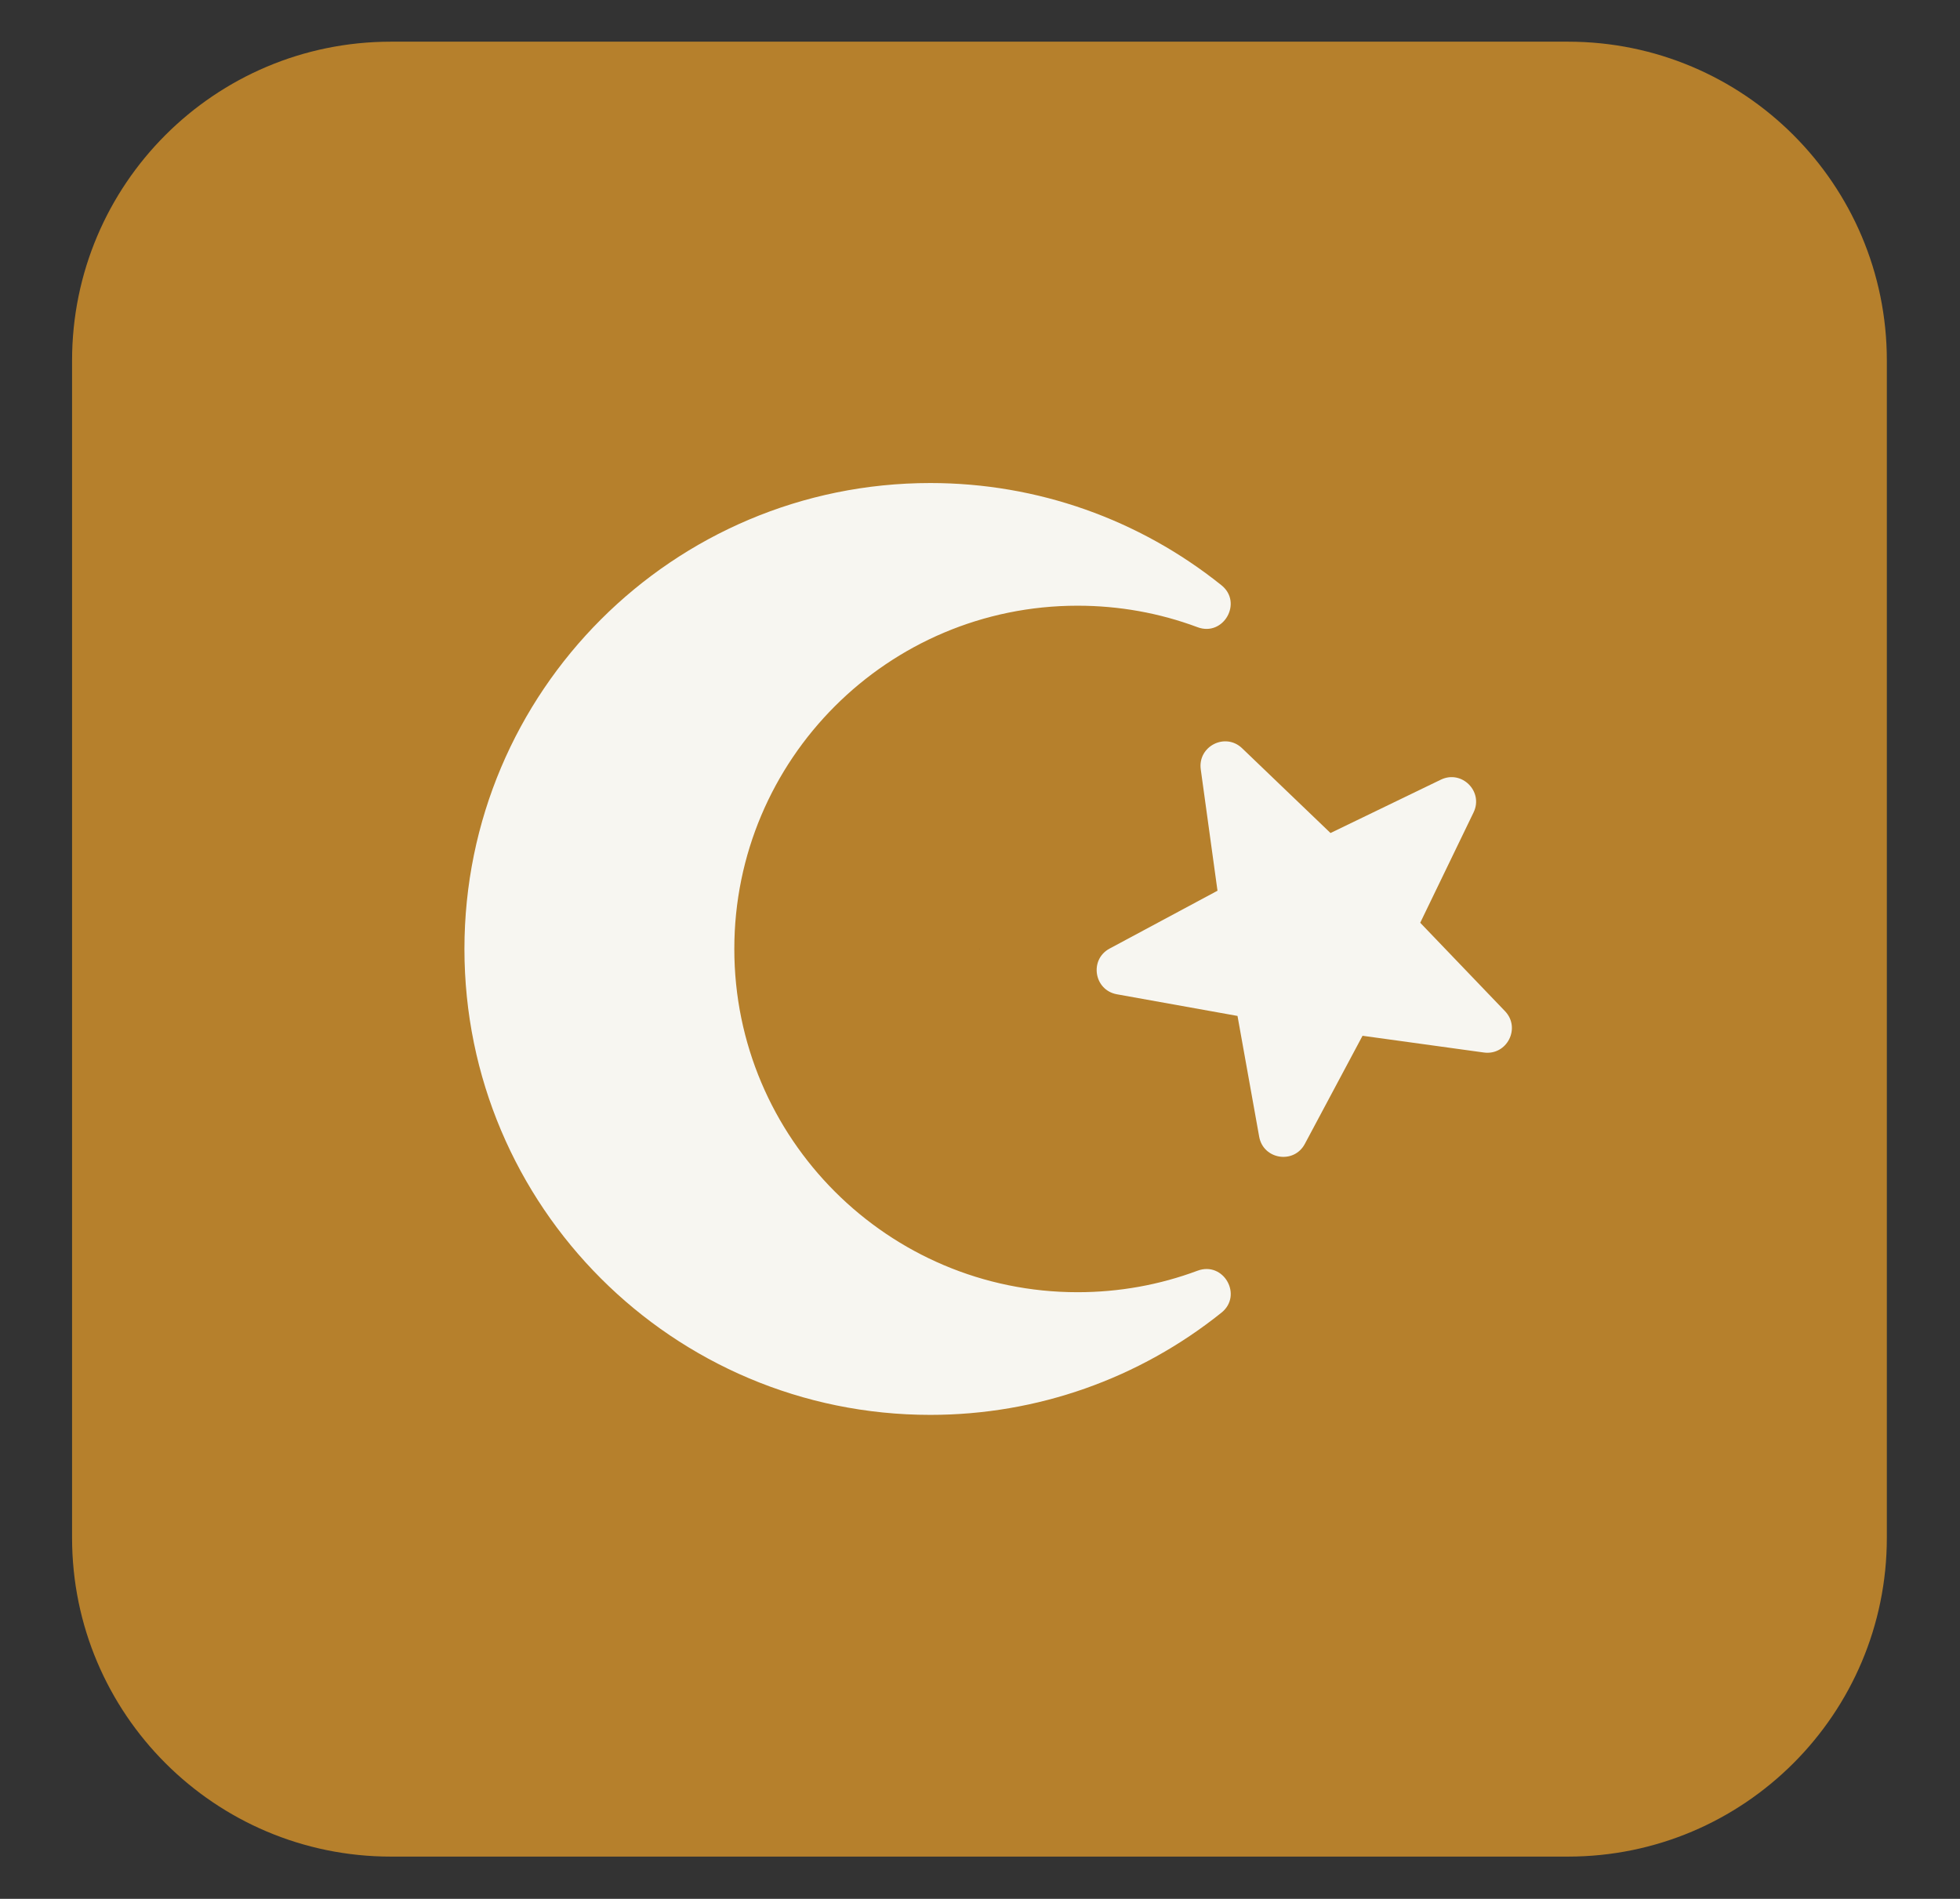
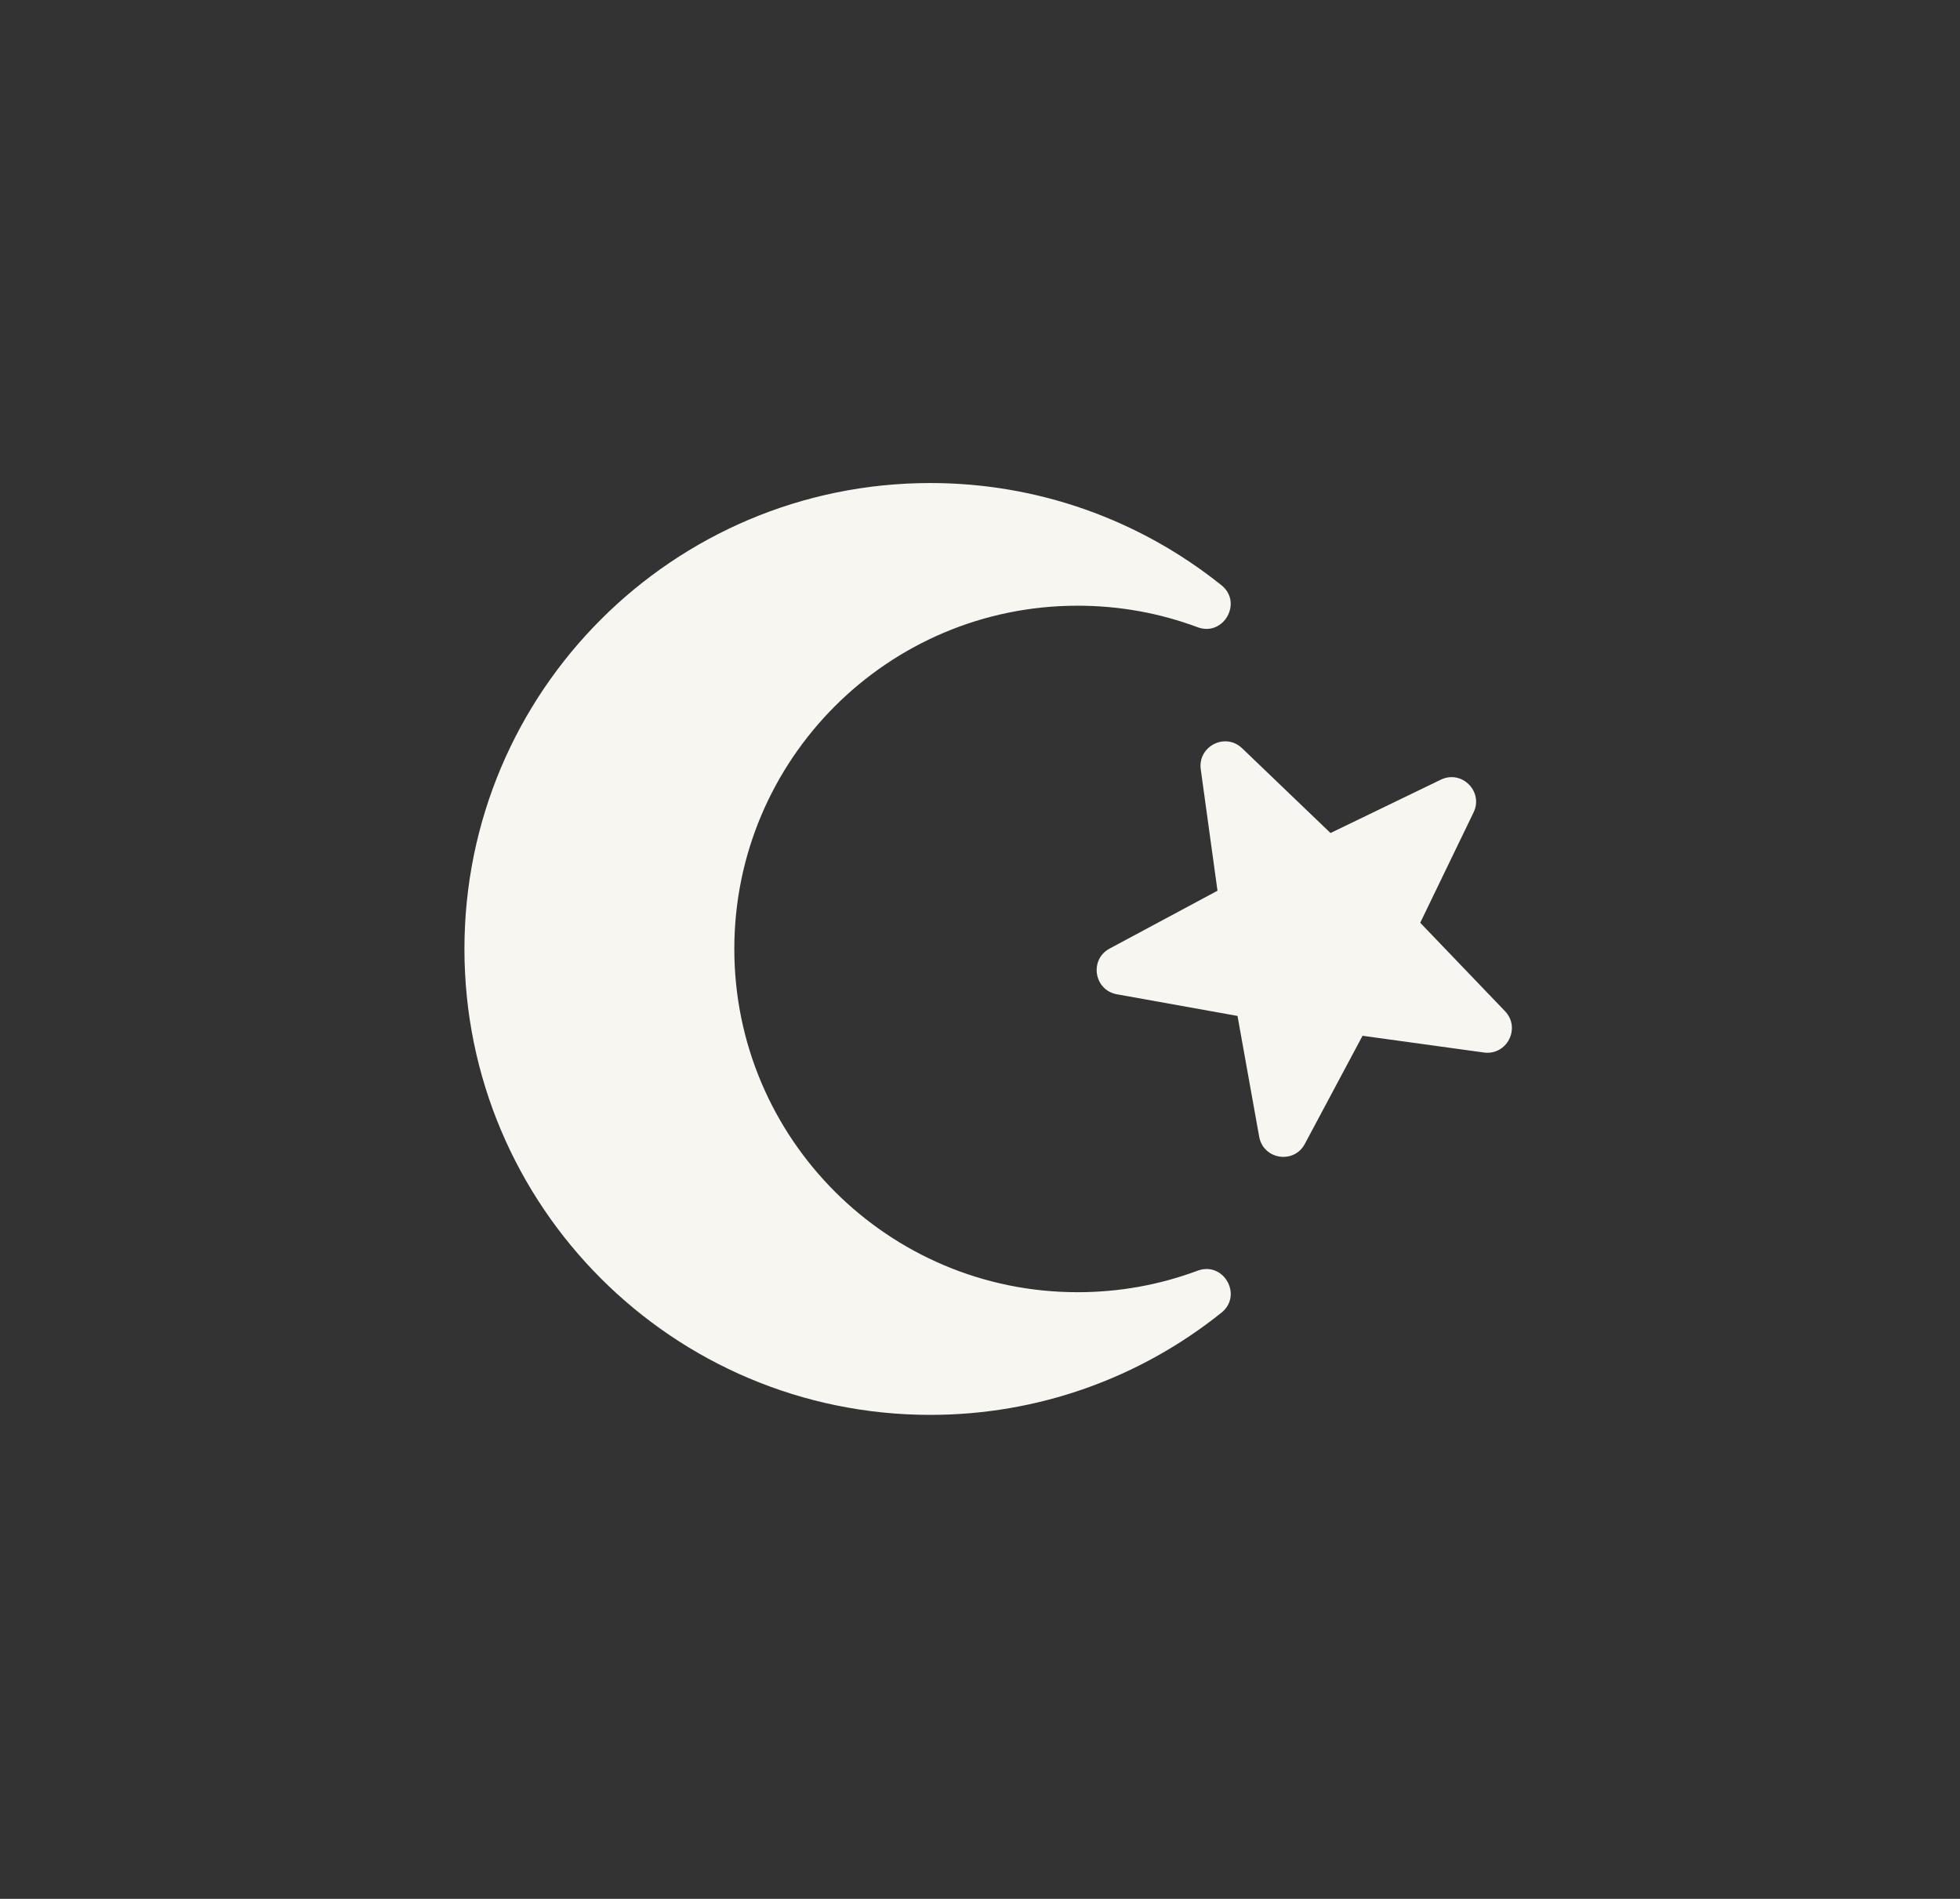
<svg xmlns="http://www.w3.org/2000/svg" x="0px" y="0px" viewBox="0 0 1077 1043.3" style="enable-background:new 0 0 1077 1043.3;" xml:space="preserve">
  <rect x="0" y="0" width="1077" height="1043.3" fill="#333333" stroke="none" />
  <style type="text/css">	.st0{display:none;}	.st1{display:inline;}	.st2{fill:#B6802C;}	.st3{fill-rule:evenodd;clip-rule:evenodd;fill:#F7F6F1;}	.st4{fill:#F7F6F1;}	.st5{fill-rule:evenodd;clip-rule:evenodd;fill:none;stroke:#B6802C;stroke-miterlimit:10;}</style>
  <g id="Saudi" class="st0">
    <g id="Isolation_Mode" class="st1">
      <g>
        <path class="st2" d="M214.5,22.5h647.6c96.9,0,175.4,78.5,175.4,175.4v647.6c0,96.9-78.5,175.4-175.4,175.4H214.5    c-96.9,0-175.4-78.5-175.4-175.4V197.9C39.1,101,117.7,22.5,214.5,22.5L214.5,22.5z M538.3,521.7    C538.3,521.7,538.3,521.7,538.3,521.7L538.3,521.7C538.3,521.7,538.3,521.7,538.3,521.7L538.3,521.7    C538.3,521.7,538.3,521.7,538.3,521.7L538.3,521.7C538.3,521.7,538.3,521.7,538.3,521.7L538.3,521.7z" />
-         <path class="st3" d="M616.1,768.5c25.5-27.1,20.1-57.7-0.3-58.1c7.3,22.5-9.5,37.1-15.9,44.5c-16.1-13.8-32.8-29.2-50-45    c84.1-69.6,176.2-131.3,296.6-133.3c-129.5-46.5-233,32.6-320.5,111.5c-87.6-78.9-191-158-320.5-111.5    c120.3,1.9,212.4,63.7,296.6,133.3c-17.3,15.8-33.9,31.2-50,45c-6.3-7.5-23.1-22-15.9-44.5c-20.4,0.3-25.8,31-0.3,58.1    c-10.2,8.5-26.8,22.9-40,26.4c-10.1,2.6-18.3-2.6-20.1-13.6c-3.9-23.2-39.8-19.7-35.4,13c4,29.9,40.3,42.9,71.4,29.1    c12.3-5.5,29.3-21.1,43.2-32.5c6.4,7.4,23.1,22,15.8,44.5c20.4-0.4,25.8-31,0.3-58.1c18.1-15.5,36.4-31.4,54.9-47.2    c18.5,15.8,36.7,31.8,54.9,47.2c-25.6,27.1-20.2,57.7,0.3,58.1c-7.3-22.5,9.5-37.1,15.8-44.5c13.9,11.3,30.8,27,43.2,32.5    c31.1,13.8,67.3,0.8,71.3-29.1c4.4-32.8-31.5-36.2-35.4-13c-1.8,11-9.9,16.2-20.1,13.6C642.8,791.4,626.3,777,616.1,768.5     M457.2,334.4c-19.5,51.6-20.6,109.7,7.5,173.6c-4.5-66.4,10.1-121.2,37.2-162.5l5.7,56.9h-6.7l6.7,66.6h-6.7l6.7,66.6h-6.7    l6.7,66.5l-18.9,18.8H526h37.3l-18.9-18.8l6.7-66.5h-6.7l6.7-66.6h-6.7l6.7-66.6h-6.7l5.7-56.9c27.1,41.3,41.6,96.2,37.2,162.5    c28-63.9,27-122,7.5-173.6c33.1,39.1,58.8,84.8,70.3,141.9c12-72.4-8.5-131.6-46-177.4c36.3,26.2,67.5,59.3,89.3,104.2    c-5.1-68.6-39.8-113.1-87.6-145c41.3,13.5,75.1,36.1,105.4,76.3C705.8,263,661.7,234.5,607,218.5c37.3-2.7,72.5,1.5,107.4,23.2    c-37.9-51-88.7-59.5-140.2-53.9c21.7-11,46.1-16.6,72.3-12.6c-29.5-21.8-68.9-23.9-102.6-5.6L526,124.5L508,169.6    c-33.7-18.3-73.1-16.2-102.6,5.6c26.2-3.9,50.5,1.6,72.2,12.6c-51.5-5.7-102.3,2.8-140.2,53.9c34.9-21.7,70.1-25.9,107.4-23.2    c-54.7,16-98.8,44.6-119.1,115.8c30.3-40.1,64-62.8,105.4-76.3c-47.9,31.9-82.6,76.4-87.7,145c21.8-44.9,53-78,89.3-104.2    c-37.5,45.9-57.9,105-46,177.4C398.4,419.1,424,373.4,457.2,334.4" />
      </g>
    </g>
  </g>
  <g id="Turkey">
    <g id="Isolation_Mode_00000178896721493105561980000012616290735783895487_">
      <g>
-         <path class="st2" d="M214.8,22.9h646.8c96.7,0,175.2,78.4,175.2,175.2v646.8c0,96.7-78.4,175.2-175.2,175.2H214.8    c-96.7,0-175.2-78.4-175.2-175.2V198.1C39.6,101.3,118,22.9,214.8,22.9L214.8,22.9z M538.2,521.5    C538.2,521.5,538.2,521.5,538.2,521.5l0-0.1c0,0,0,0,0,0h-0.1c0,0,0,0,0,0v0.1C538.1,521.5,538.1,521.5,538.2,521.5L538.2,521.5z    " />
        <path class="st4" d="M658,344.6c-20.9-7.8-43.1-11.8-65.9-11.8c-104.2,0-188.6,84.5-188.6,188.6s84.5,188.6,188.6,188.6    c22.8,0,45-4,65.9-11.8c14.4-5.4,25.1,13.6,13.1,23.1c-45.1,36.1-101,56.1-159.9,56.1c-141.4,0-256-114.6-256-256    s114.6-256,256-256c58.9,0,114.8,20,159.9,56.1C683.1,331,672.3,350,658,344.6L658,344.6z" />
        <path class="st4" d="M717,628.5c-6,11.3-22.9,8.6-25.1-4l-11.9-66.3l-66.3-11.9c-12.6-2.3-15.2-19.1-4-25.1l59.3-31.8l-9.2-66.7    c-1.7-12.7,13.5-20.4,22.7-11.6l48.6,46.6l60.6-29.3c11.5-5.6,23.6,6.5,18,18l-29.3,60.6l46.6,48.6c8.8,9.2,1.1,24.4-11.6,22.7    l-66.7-9.2L717,628.5z" />
      </g>
    </g>
  </g>
  <g id="Saudi_00000142855498230796586530000002574194709405403527_" class="st0">
    <g id="Isolation_Mode_00000078022761411872712600000002575122134165053352_" class="st1">
      <g>
-         <path class="st2" d="M221.2,21.1h649.1c97.1,0,175.8,78.7,175.8,175.8V846c0,97.1-78.7,175.8-175.8,175.8H221.2    c-97.1,0-175.8-78.7-175.8-175.8V196.9C45.4,99.8,124.1,21.1,221.2,21.1L221.2,21.1z M221.2,48.1c-82.2,0-148.8,66.6-148.8,148.8    V846c0,82.2,66.6,148.8,148.8,148.8h649.1c82.2,0,148.8-66.6,148.8-148.8V196.9c0-82.2-66.6-148.8-148.8-148.8L221.2,48.1z" />
+         <path class="st2" d="M221.2,21.1h649.1c97.1,0,175.8,78.7,175.8,175.8V846c0,97.1-78.7,175.8-175.8,175.8H221.2    c-97.1,0-175.8-78.7-175.8-175.8V196.9C45.4,99.8,124.1,21.1,221.2,21.1L221.2,21.1z M221.2,48.1c-82.2,0-148.8,66.6-148.8,148.8    V846c0,82.2,66.6,148.8,148.8,148.8h649.1c82.2,0,148.8-66.6,148.8-148.8V196.9c0-82.2-66.6-148.8-148.8-148.8L221.2,48.1" />
        <path class="st5" d="M623.7,768.8c25.6-27.2,20.2-57.9-0.3-58.2c7.3,22.6-9.5,37.1-15.9,44.6c-16.1-13.9-32.8-29.3-50.1-45.2    c84.3-69.8,176.7-131.7,297.3-133.6c-129.9-46.6-233.5,32.6-321.3,111.7C445.6,609.1,342,529.9,212.1,576.5    c120.6,1.9,212.9,63.8,297.3,133.6c-17.3,15.9-34,31.3-50.2,45.2c-6.3-7.5-23.2-22.1-15.9-44.6c-20.5,0.3-25.9,31-0.3,58.2    c-10.2,8.5-26.8,23-40,26.4c-10.2,2.7-18.3-2.6-20.1-13.6c-3.9-23.2-39.9-19.8-35.5,13.1c4,29.9,40.4,43,71.5,29.1    c12.4-5.5,29.3-21.2,43.3-32.5c6.4,7.5,23.2,22,15.9,44.6c20.5-0.4,25.9-31,0.3-58.3c18.2-15.5,36.4-31.5,55-47.3    c18.6,15.8,36.8,31.8,55,47.3c-25.6,27.2-20.2,57.9,0.3,58.3c-7.3-22.6,9.5-37.1,15.9-44.6c14,11.4,30.9,27,43.3,32.5    c31.1,13.9,67.5,0.8,71.5-29.1c4.4-32.8-31.6-36.3-35.5-13.1c-1.8,11-10,16.3-20.1,13.6C650.5,791.8,633.9,777.4,623.7,768.8     M464.4,333.7c-19.6,51.7-20.6,110,7.5,174c-4.5-66.5,10.1-121.5,37.2-162.9l5.7,57h-6.7l6.7,66.8h-6.7l6.7,66.8h-6.7l6.7,66.7    L496,620.9h37.4h37.4L551.9,602l6.7-66.7h-6.7l6.7-66.8h-6.7l6.7-66.8h-6.7l5.7-57c27.1,41.4,41.7,96.4,37.2,162.9    c28.1-64,27-122.3,7.5-174c33.2,39.2,58.9,85,70.5,142.2c12-72.6-8.5-131.9-46.1-177.9c36.4,26.2,67.6,59.5,89.5,104.4    c-5.1-68.8-39.9-113.4-87.8-145.4c41.4,13.5,75.3,36.2,105.6,76.5c-20.3-71.4-64.5-100-119.4-116.1c37.4-2.7,72.7,1.5,107.7,23.3    c-37.9-51.2-88.9-59.7-140.5-54c21.7-11.1,46.2-16.6,72.4-12.7c-29.6-21.8-69.1-24-102.9-5.6l-17.9-45.3l-18,45.2    c-33.8-18.4-73.2-16.2-102.8,5.6c26.2-3.9,50.7,1.6,72.4,12.7c-51.6-5.7-102.6,2.8-140.5,54c35-21.8,70.3-26,107.7-23.3    c-54.8,16.1-99.1,44.7-119.3,116.1c30.3-40.2,64.2-62.9,105.6-76.5c-48,32-82.8,76.6-87.9,145.4c21.8-45,53.1-78.2,89.5-104.4    C402.5,344,382,403.2,394,475.9C405.5,418.6,431.2,372.8,464.4,333.7" />
      </g>
    </g>
  </g>
  <g id="Turkey_00000011000925524834124510000005878768669556481950_" class="st0">
    <g id="Layer_1" class="st1">
      <g>
        <path class="st2" d="M214.4,8.3h648.8C960.3,8.3,1039,87,1039,184v648.8c0,97.1-78.7,175.7-175.7,175.7H214.4    c-97.1,0-175.7-78.7-175.7-175.7V184C38.6,87,117.3,8.3,214.4,8.3L214.4,8.3z M214.4,35.3c-82.1,0-148.7,66.6-148.7,148.7v648.8    c0,82.1,66.6,148.7,148.7,148.7h648.8c82.1,0,148.7-66.6,148.7-148.7V184c0-82.1-66.6-148.7-148.7-148.7L214.4,35.3z" />
        <path class="st2" d="M511.8,278.6C384.9,278.6,282,381.5,282,508.4s102.9,229.8,229.8,229.8c27,0,53.3-4.7,77.9-13.5    c-118-1.7-213.1-97.9-213.1-216.3s95.1-214.5,213.1-216.3C565.1,283.3,538.8,278.6,511.8,278.6L511.8,278.6z M659,331.1    c-21-7.8-43.3-11.9-66.1-11.9c-104.5,0-189.2,84.7-189.2,189.2s84.7,189.2,189.2,189.2c22.9,0,45.2-4.1,66.1-11.9    c14.4-5.4,25.2,13.6,13.2,23.2c-45.2,36.2-101.3,56.3-160.4,56.3c-141.8,0-256.8-115-256.8-256.8s115-256.8,256.8-256.8    c59.1,0,115.2,20.1,160.4,56.3C684.2,317.4,673.4,336.4,659,331.1L659,331.1z" />
        <path class="st2" d="M730.7,535.2c2.7-5,8.2-7.8,13.8-7l37.7,5.2L755.8,506c-3.9-4.1-4.9-10.2-2.4-15.3l16.6-34.2l-34.2,16.6    c-5.1,2.5-11.2,1.5-15.3-2.4L693,444.3l5.2,37.7c0.8,5.6-2,11.1-7,13.8l-33.5,18l37.5,6.7c5.6,1,9.9,5.4,10.9,10.9l6.7,37.5    L730.7,535.2z M718.2,615.8c-6.1,11.3-23,8.6-25.2-4L681,545.4l-66.5-11.9c-12.6-2.3-15.3-19.2-4-25.2l59.5-31.9l-9.2-66.9    c-1.7-12.7,13.5-20.5,22.7-11.6l48.7,46.8l60.8-29.4c11.5-5.6,23.6,6.5,18.1,18.1L781.8,494l46.8,48.7    c8.9,9.2,1.1,24.5-11.6,22.8l-66.9-9.2L718.2,615.8z" />
      </g>
    </g>
  </g>
</svg>